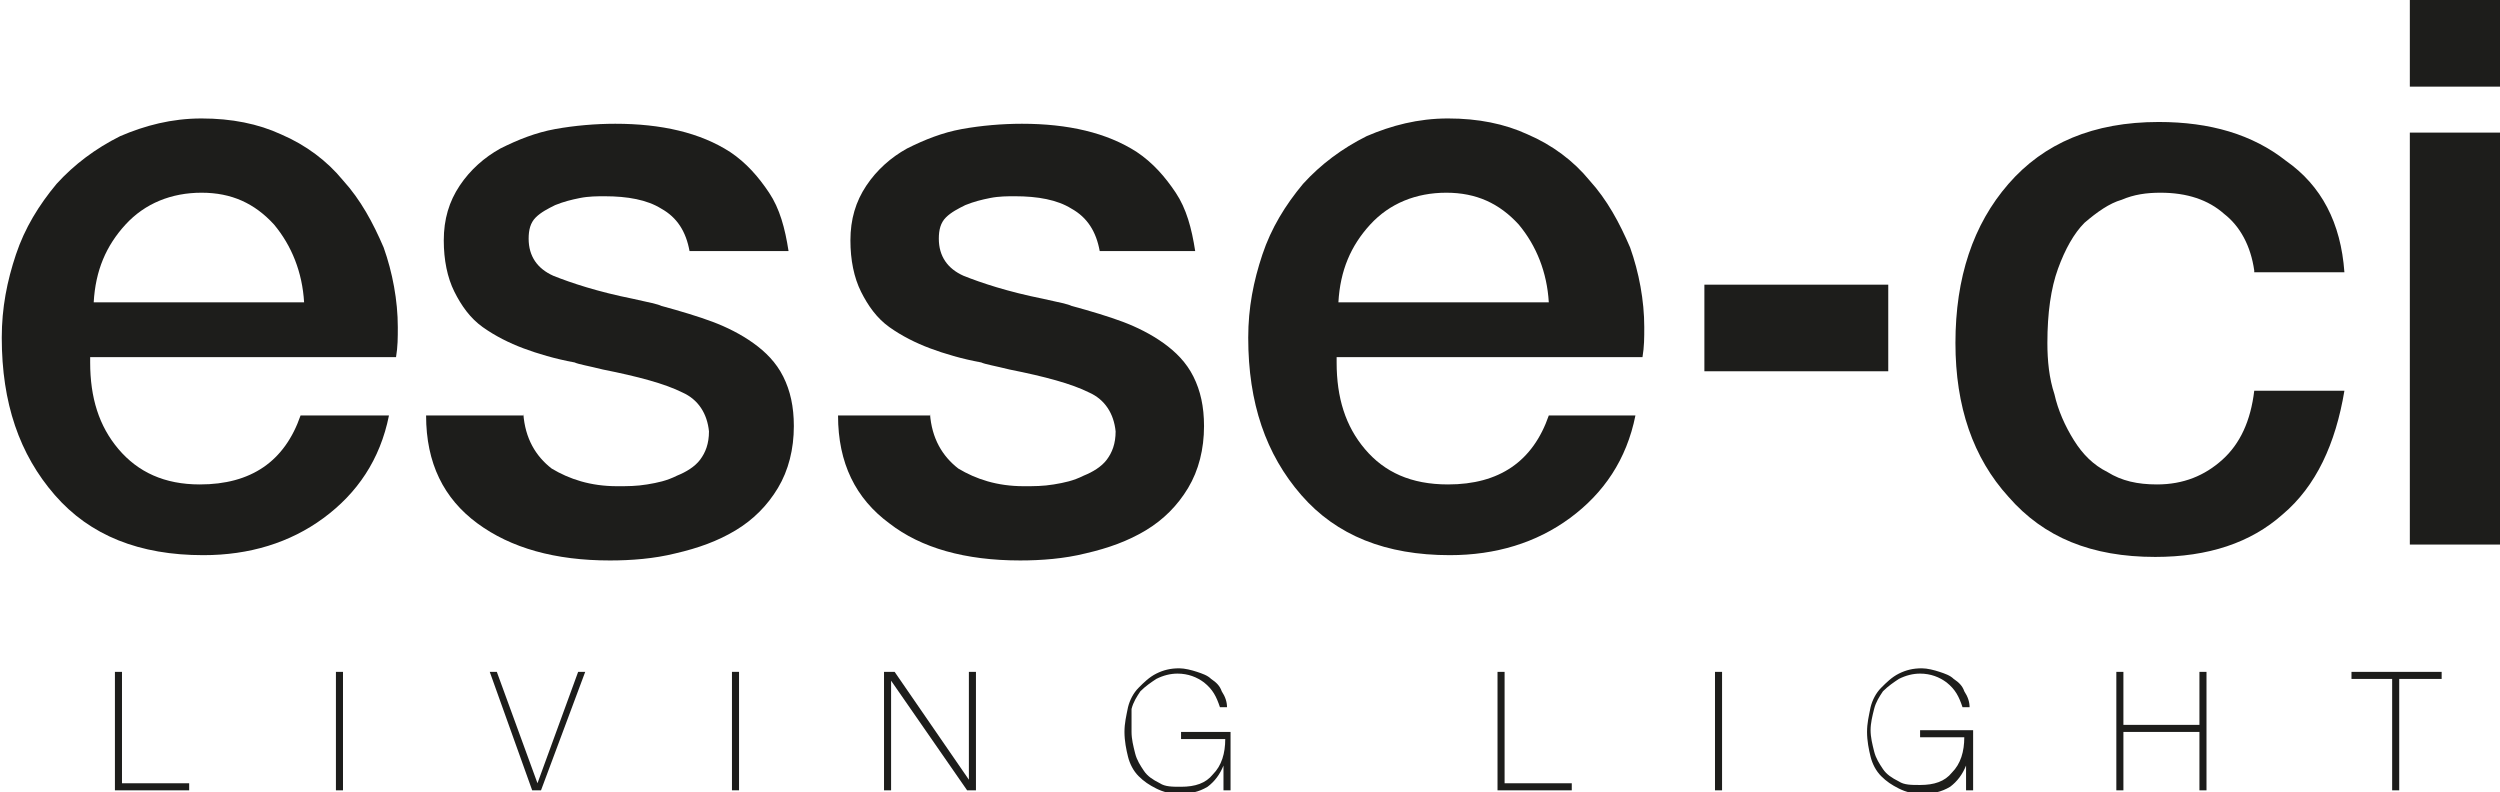
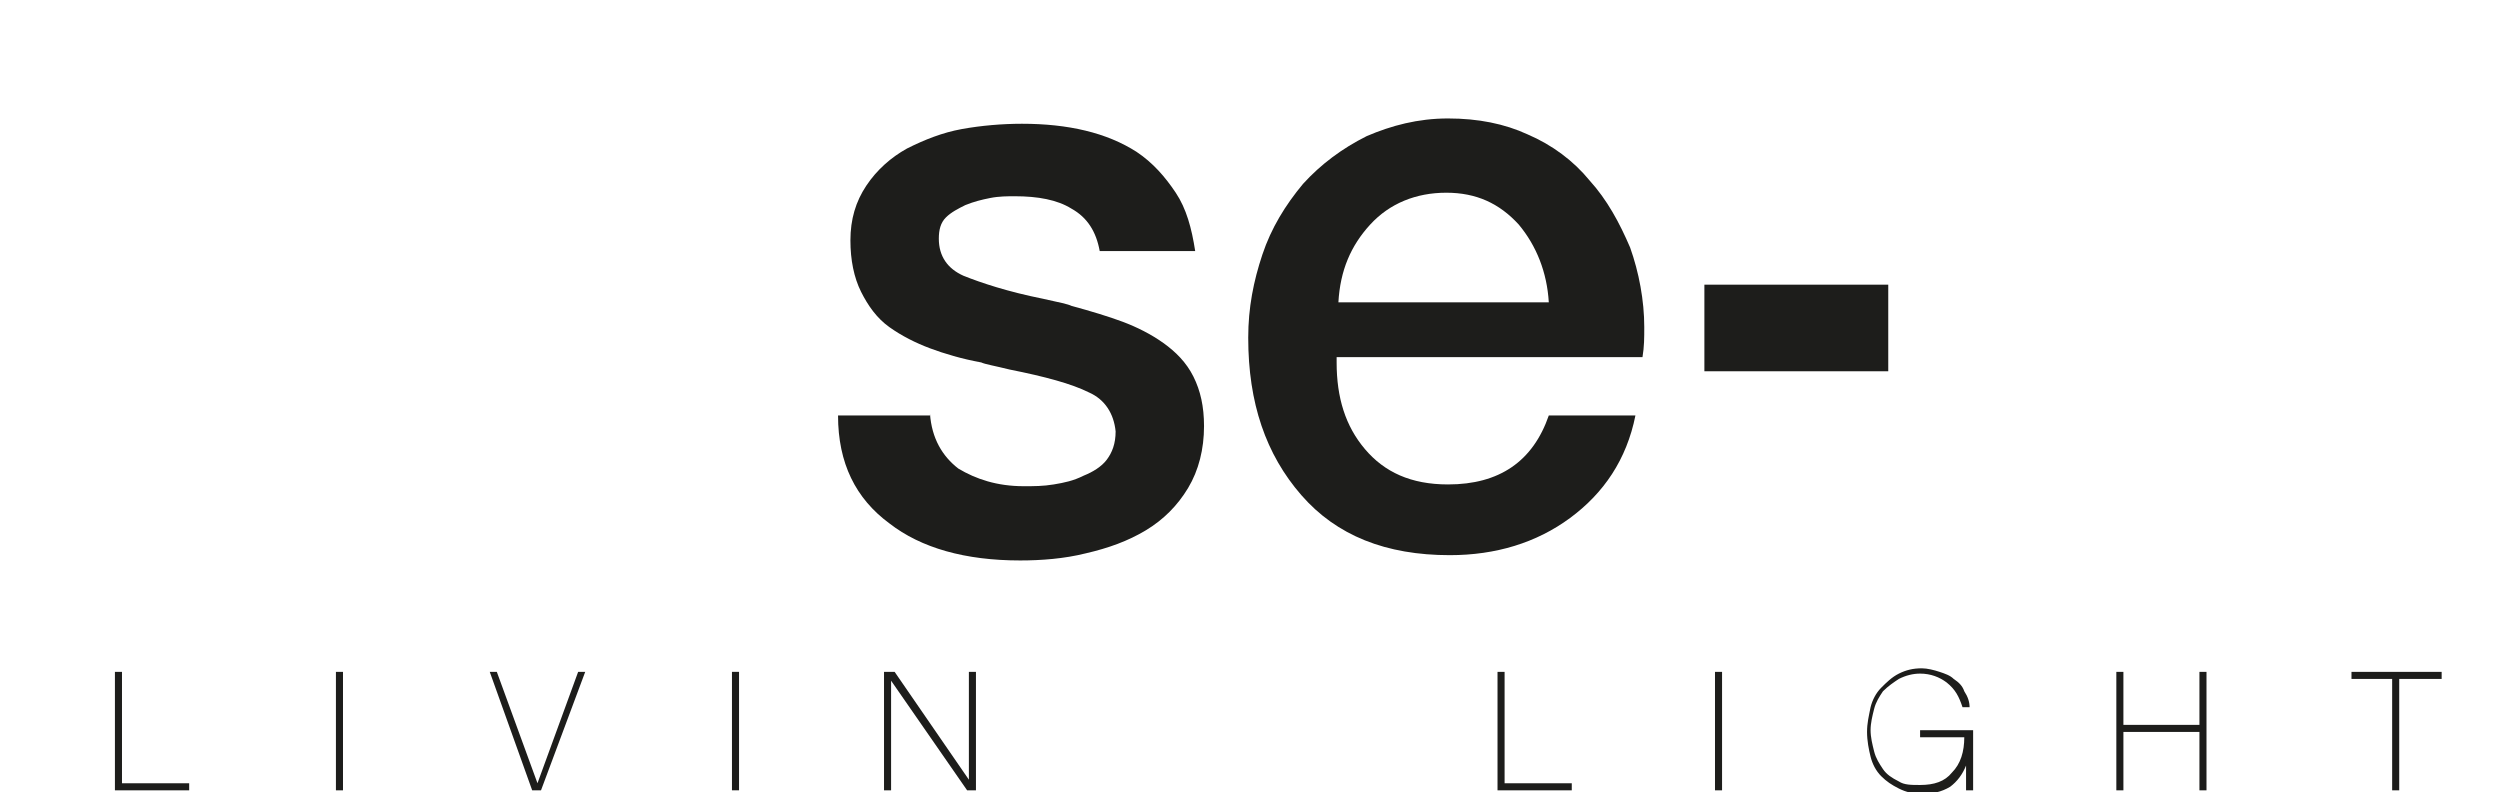
<svg xmlns="http://www.w3.org/2000/svg" version="1.1" x="0px" y="0px" width="141.4px" height="44.8px" viewBox="0 0 141.4 44.8" style="enable-background:new 0 0 141.4 44.8;" xml:space="preserve">
  <style type="text/css">
	.st0{display:none;}
	.st1{display:inline;}
	.st2{fill:#1D1D1B;}
	.st3{fill-rule:evenodd;clip-rule:evenodd;fill:#1D1D1B;}
	.st4{opacity:0.5;}
	.st5{opacity:0.25;}
	.st6{opacity:0.3;}
	.st7{opacity:0.4;}
	.st8{opacity:0.6;}
	.st9{opacity:0.7;}
	.st10{opacity:0.8;}
	.st11{opacity:0.9;}
</style>
  <g id="Livello_2" class="st0">
</g>
  <g id="Livello_1">
    <g>
      <g>
        <g>
-           <path class="st2" d="M5.1,20.5c0,2,0.5,3.6,1.6,4.9c1.1,1.3,2.6,2,4.6,2c2.9,0,4.8-1.3,5.7-3.9H22c-0.5,2.5-1.8,4.4-3.7,5.8      c-1.9,1.4-4.2,2.1-6.8,2.1c-3.6,0-6.4-1.1-8.4-3.4c-2-2.3-3-5.2-3-8.9c0-1.7,0.3-3.2,0.8-4.7c0.5-1.5,1.3-2.8,2.3-4      c1-1.1,2.2-2,3.6-2.7c1.4-0.6,2.9-1,4.6-1c1.7,0,3.2,0.3,4.5,0.9c1.4,0.6,2.6,1.5,3.5,2.6c1,1.1,1.7,2.4,2.3,3.8      c0.5,1.4,0.8,3,0.8,4.5c0,0.6,0,1.1-0.1,1.7H5.1z M17.2,17.1c-0.1-1.7-0.7-3.2-1.7-4.4c-1.1-1.2-2.4-1.8-4.1-1.8      c-1.7,0-3.2,0.6-4.3,1.8c-1.1,1.2-1.7,2.6-1.8,4.4H17.2z" />
-           <path class="st2" d="M29.6,23.4c0.1,1.4,0.7,2.4,1.6,3.1c1,0.6,2.2,1,3.7,1c0.6,0,1.1,0,1.7-0.1c0.6-0.1,1.1-0.2,1.7-0.5      c0.5-0.2,1-0.5,1.3-0.9c0.3-0.4,0.5-0.9,0.5-1.6c-0.1-1-0.6-1.8-1.5-2.2c-1-0.5-2.5-0.9-4.5-1.3c-0.8-0.2-1.4-0.3-1.6-0.4      c-1.1-0.2-2.1-0.5-2.9-0.8c-0.8-0.3-1.6-0.7-2.3-1.2c-0.7-0.5-1.2-1.2-1.6-2c-0.4-0.8-0.6-1.8-0.6-2.9c0-1.2,0.3-2.2,0.9-3.1      c0.6-0.9,1.4-1.6,2.3-2.1c1-0.5,2-0.9,3.1-1.1c1.1-0.2,2.3-0.3,3.4-0.3c2.6,0,4.8,0.5,6.5,1.6c0.9,0.6,1.6,1.4,2.2,2.3      c0.6,0.9,0.9,2,1.1,3.3H39c-0.2-1.1-0.7-1.9-1.6-2.4c-0.8-0.5-1.9-0.7-3.2-0.7c-0.4,0-0.9,0-1.4,0.1c-0.5,0.1-0.9,0.2-1.4,0.4      c-0.4,0.2-0.8,0.4-1.1,0.7c-0.3,0.3-0.4,0.7-0.4,1.2c0,1,0.5,1.7,1.4,2.1c1,0.4,2.5,0.9,4.5,1.3c0.9,0.2,1.4,0.3,1.6,0.4      c1.1,0.3,2.1,0.6,2.9,0.9c0.8,0.3,1.6,0.7,2.3,1.2c0.7,0.5,1.3,1.1,1.7,1.9c0.4,0.8,0.6,1.7,0.6,2.8c0,1.3-0.3,2.5-0.9,3.5      c-0.6,1-1.4,1.8-2.4,2.4c-1,0.6-2.1,1-3.4,1.3c-1.2,0.3-2.5,0.4-3.7,0.4c-3.1,0-5.6-0.7-7.5-2.1c-1.9-1.4-2.9-3.4-2.9-6.1H29.6z      " />
          <path class="st2" d="M52.6,23.4c0.1,1.4,0.7,2.4,1.6,3.1c1,0.6,2.2,1,3.7,1c0.6,0,1.1,0,1.7-0.1c0.6-0.1,1.1-0.2,1.7-0.5      c0.5-0.2,1-0.5,1.3-0.9c0.3-0.4,0.5-0.9,0.5-1.6c-0.1-1-0.6-1.8-1.5-2.2c-1-0.5-2.5-0.9-4.5-1.3c-0.8-0.2-1.4-0.3-1.6-0.4      c-1.1-0.2-2.1-0.5-2.9-0.8c-0.8-0.3-1.6-0.7-2.3-1.2c-0.7-0.5-1.2-1.2-1.6-2c-0.4-0.8-0.6-1.8-0.6-2.9c0-1.2,0.3-2.2,0.9-3.1      c0.6-0.9,1.4-1.6,2.3-2.1c1-0.5,2-0.9,3.1-1.1c1.1-0.2,2.3-0.3,3.4-0.3c2.6,0,4.8,0.5,6.5,1.6c0.9,0.6,1.6,1.4,2.2,2.3      c0.6,0.9,0.9,2,1.1,3.3h-5.4c-0.2-1.1-0.7-1.9-1.6-2.4c-0.8-0.5-1.9-0.7-3.2-0.7c-0.4,0-0.9,0-1.4,0.1c-0.5,0.1-0.9,0.2-1.4,0.4      c-0.4,0.2-0.8,0.4-1.1,0.7c-0.3,0.3-0.4,0.7-0.4,1.2c0,1,0.5,1.7,1.4,2.1c1,0.4,2.5,0.9,4.5,1.3c0.9,0.2,1.4,0.3,1.6,0.4      c1.1,0.3,2.1,0.6,2.9,0.9c0.8,0.3,1.6,0.7,2.3,1.2c0.7,0.5,1.3,1.1,1.7,1.9c0.4,0.8,0.6,1.7,0.6,2.8c0,1.3-0.3,2.5-0.9,3.5      c-0.6,1-1.4,1.8-2.4,2.4c-1,0.6-2.1,1-3.4,1.3c-1.2,0.3-2.5,0.4-3.7,0.4c-3.1,0-5.6-0.7-7.4-2.1c-1.9-1.4-2.9-3.4-2.9-6.1H52.6z      " />
          <path class="st2" d="M75.6,20.5c0,2,0.5,3.6,1.6,4.9c1.1,1.3,2.6,2,4.7,2c2.9,0,4.8-1.3,5.7-3.9h4.9c-0.5,2.5-1.8,4.4-3.7,5.8      c-1.9,1.4-4.2,2.1-6.8,2.1c-3.6,0-6.4-1.1-8.4-3.4c-2-2.3-3-5.2-3-8.9c0-1.7,0.3-3.2,0.8-4.7c0.5-1.5,1.3-2.8,2.3-4      c1-1.1,2.2-2,3.6-2.7c1.4-0.6,2.9-1,4.6-1c1.7,0,3.2,0.3,4.5,0.9c1.4,0.6,2.6,1.5,3.5,2.6c1,1.1,1.7,2.4,2.3,3.8      c0.5,1.4,0.8,3,0.8,4.5c0,0.6,0,1.1-0.1,1.7H75.6z M87.6,17.1c-0.1-1.7-0.7-3.2-1.7-4.4c-1.1-1.2-2.4-1.8-4.1-1.8      c-1.7,0-3.2,0.6-4.3,1.8c-1.1,1.2-1.7,2.6-1.8,4.4H87.6z" />
          <path class="st2" d="M96.4,16.1h10.4V21H96.4V16.1z" />
-           <path class="st2" d="M127.5,15.3c-0.2-1.4-0.8-2.5-1.7-3.2c-0.9-0.8-2.1-1.2-3.6-1.2c-0.8,0-1.5,0.1-2.2,0.4      c-0.7,0.2-1.4,0.7-2.1,1.3c-0.6,0.6-1.1,1.5-1.5,2.6c-0.4,1.1-0.6,2.5-0.6,4.2c0,1,0.1,2,0.4,2.9c0.2,0.9,0.6,1.8,1.1,2.6      c0.5,0.8,1.1,1.4,1.9,1.8c0.8,0.5,1.7,0.7,2.8,0.7c1.5,0,2.7-0.5,3.7-1.4c1-0.9,1.6-2.2,1.8-3.9h5.1c-0.5,3-1.6,5.4-3.5,7      c-1.8,1.6-4.2,2.4-7.2,2.4c-3.6,0-6.3-1.1-8.3-3.4c-2-2.2-3-5.1-3-8.7c0-3.7,1-6.7,3-9c2-2.3,4.8-3.5,8.5-3.5      c2.9,0,5.3,0.7,7.2,2.2c2,1.4,3.1,3.5,3.3,6.3H127.5z" />
-           <path class="st2" d="M136.3,0h5.1v4.9h-5.1V0z M136.3,7.5h5.1v23.3h-5.1V7.5z" />
        </g>
        <g>
          <path class="st2" d="M6.5,38h0.4v6.3h3.8v0.4H6.5V38z" />
          <path class="st2" d="M19,38h0.4v6.7H19V38z" />
          <path class="st2" d="M30.4,44.3L30.4,44.3l2.3-6.3h0.4l-2.5,6.7h-0.5L27.7,38h0.4L30.4,44.3z" />
          <path class="st2" d="M41.4,38h0.4v6.7h-0.4V38z" />
          <path class="st2" d="M50.1,38h0.5l4.2,6.1h0V38h0.4v6.7h-0.5l-4.3-6.2h0v6.2h-0.4V38z" />
-           <path class="st2" d="M69.6,41.4v3.3h-0.4v-1.4h0c-0.2,0.5-0.5,0.9-0.9,1.2c-0.5,0.3-1,0.4-1.6,0.4c-0.5,0-0.9-0.1-1.3-0.3      c-0.4-0.2-0.7-0.4-1-0.7c-0.3-0.3-0.5-0.7-0.6-1.1c-0.1-0.4-0.2-0.9-0.2-1.4c0-0.5,0.1-0.9,0.2-1.4c0.1-0.4,0.3-0.8,0.6-1.1      c0.3-0.3,0.6-0.6,1-0.8c0.4-0.2,0.8-0.3,1.3-0.3c0.3,0,0.7,0.1,1,0.2c0.3,0.1,0.6,0.2,0.8,0.4c0.3,0.2,0.5,0.4,0.6,0.7      c0.2,0.3,0.3,0.6,0.3,0.9h-0.4c-0.2-0.6-0.4-1-0.9-1.4c-0.4-0.3-0.9-0.5-1.5-0.5c-0.4,0-0.8,0.1-1.2,0.3      c-0.3,0.2-0.6,0.4-0.9,0.7c-0.2,0.3-0.4,0.6-0.5,1C64,40.5,64,41,64,41.4c0,0.4,0.1,0.8,0.2,1.2c0.1,0.4,0.3,0.7,0.5,1      c0.2,0.3,0.5,0.5,0.9,0.7c0.3,0.2,0.7,0.2,1.2,0.2c0.8,0,1.4-0.2,1.8-0.7c0.5-0.5,0.7-1.2,0.7-2h-2.5v-0.4H69.6z" />
          <path class="st2" d="M84.7,38h0.4v6.3h3.8v0.4h-4.2V38z" />
          <path class="st2" d="M97,38h0.4v6.7H97V38z" />
          <path class="st2" d="M111.6,41.4v3.3h-0.4v-1.4h0c-0.2,0.5-0.5,0.9-0.9,1.2c-0.5,0.3-1,0.4-1.6,0.4c-0.5,0-0.9-0.1-1.3-0.3      c-0.4-0.2-0.7-0.4-1-0.7c-0.3-0.3-0.5-0.7-0.6-1.1c-0.1-0.4-0.2-0.9-0.2-1.4c0-0.5,0.1-0.9,0.2-1.4c0.1-0.4,0.3-0.8,0.6-1.1      c0.3-0.3,0.6-0.6,1-0.8c0.4-0.2,0.8-0.3,1.3-0.3c0.3,0,0.7,0.1,1,0.2c0.3,0.1,0.6,0.2,0.8,0.4c0.3,0.2,0.5,0.4,0.6,0.7      c0.2,0.3,0.3,0.6,0.3,0.9h-0.4c-0.2-0.6-0.4-1-0.9-1.4c-0.4-0.3-0.9-0.5-1.5-0.5c-0.4,0-0.8,0.1-1.2,0.3      c-0.3,0.2-0.6,0.4-0.9,0.7c-0.2,0.3-0.4,0.6-0.5,1c-0.1,0.4-0.2,0.8-0.2,1.2c0,0.4,0.1,0.8,0.2,1.2c0.1,0.4,0.3,0.7,0.5,1      c0.2,0.3,0.5,0.5,0.9,0.7c0.3,0.2,0.7,0.2,1.2,0.2c0.8,0,1.4-0.2,1.8-0.7c0.5-0.5,0.7-1.2,0.7-2h-2.5v-0.4H111.6z" />
          <path class="st2" d="M120.1,41.4v3.3h-0.4V38h0.4v3h4.3v-3h0.4v6.7h-0.4v-3.3H120.1z" />
          <path class="st2" d="M133,38.4V38h5.1v0.4h-2.4v6.3h-0.4v-6.3H133z" />
        </g>
      </g>
    </g>
  </g>
</svg>